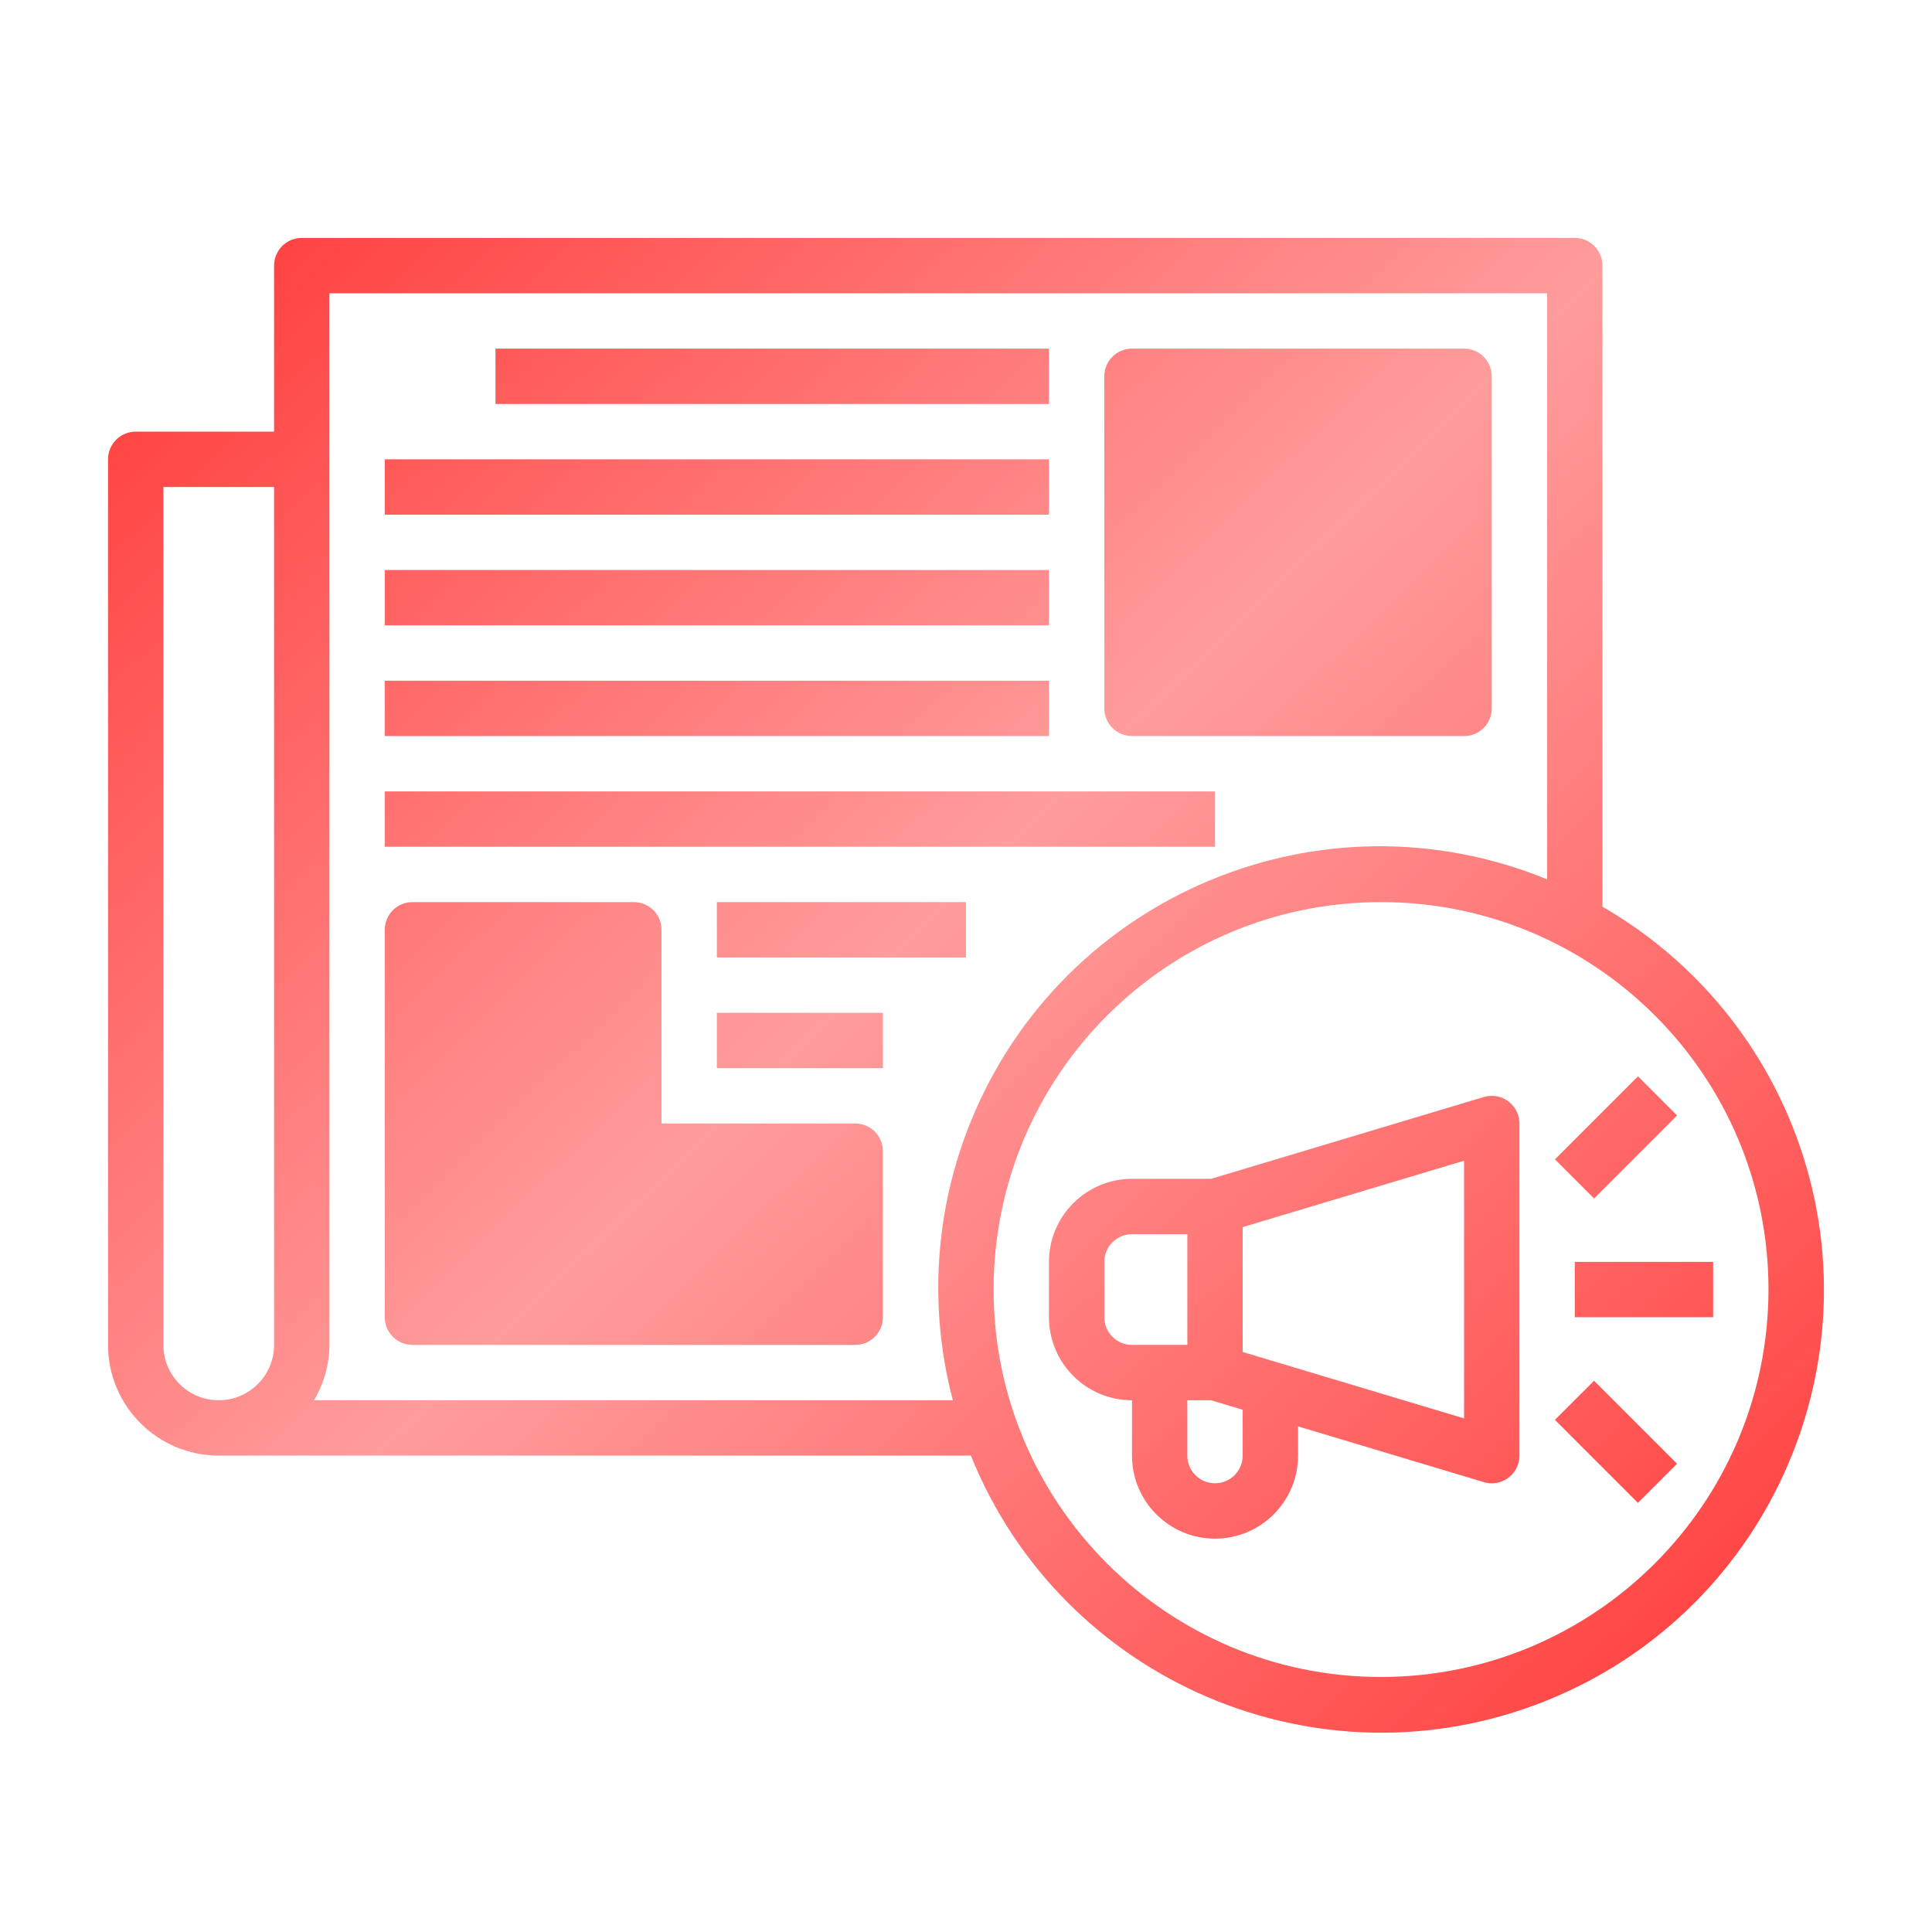
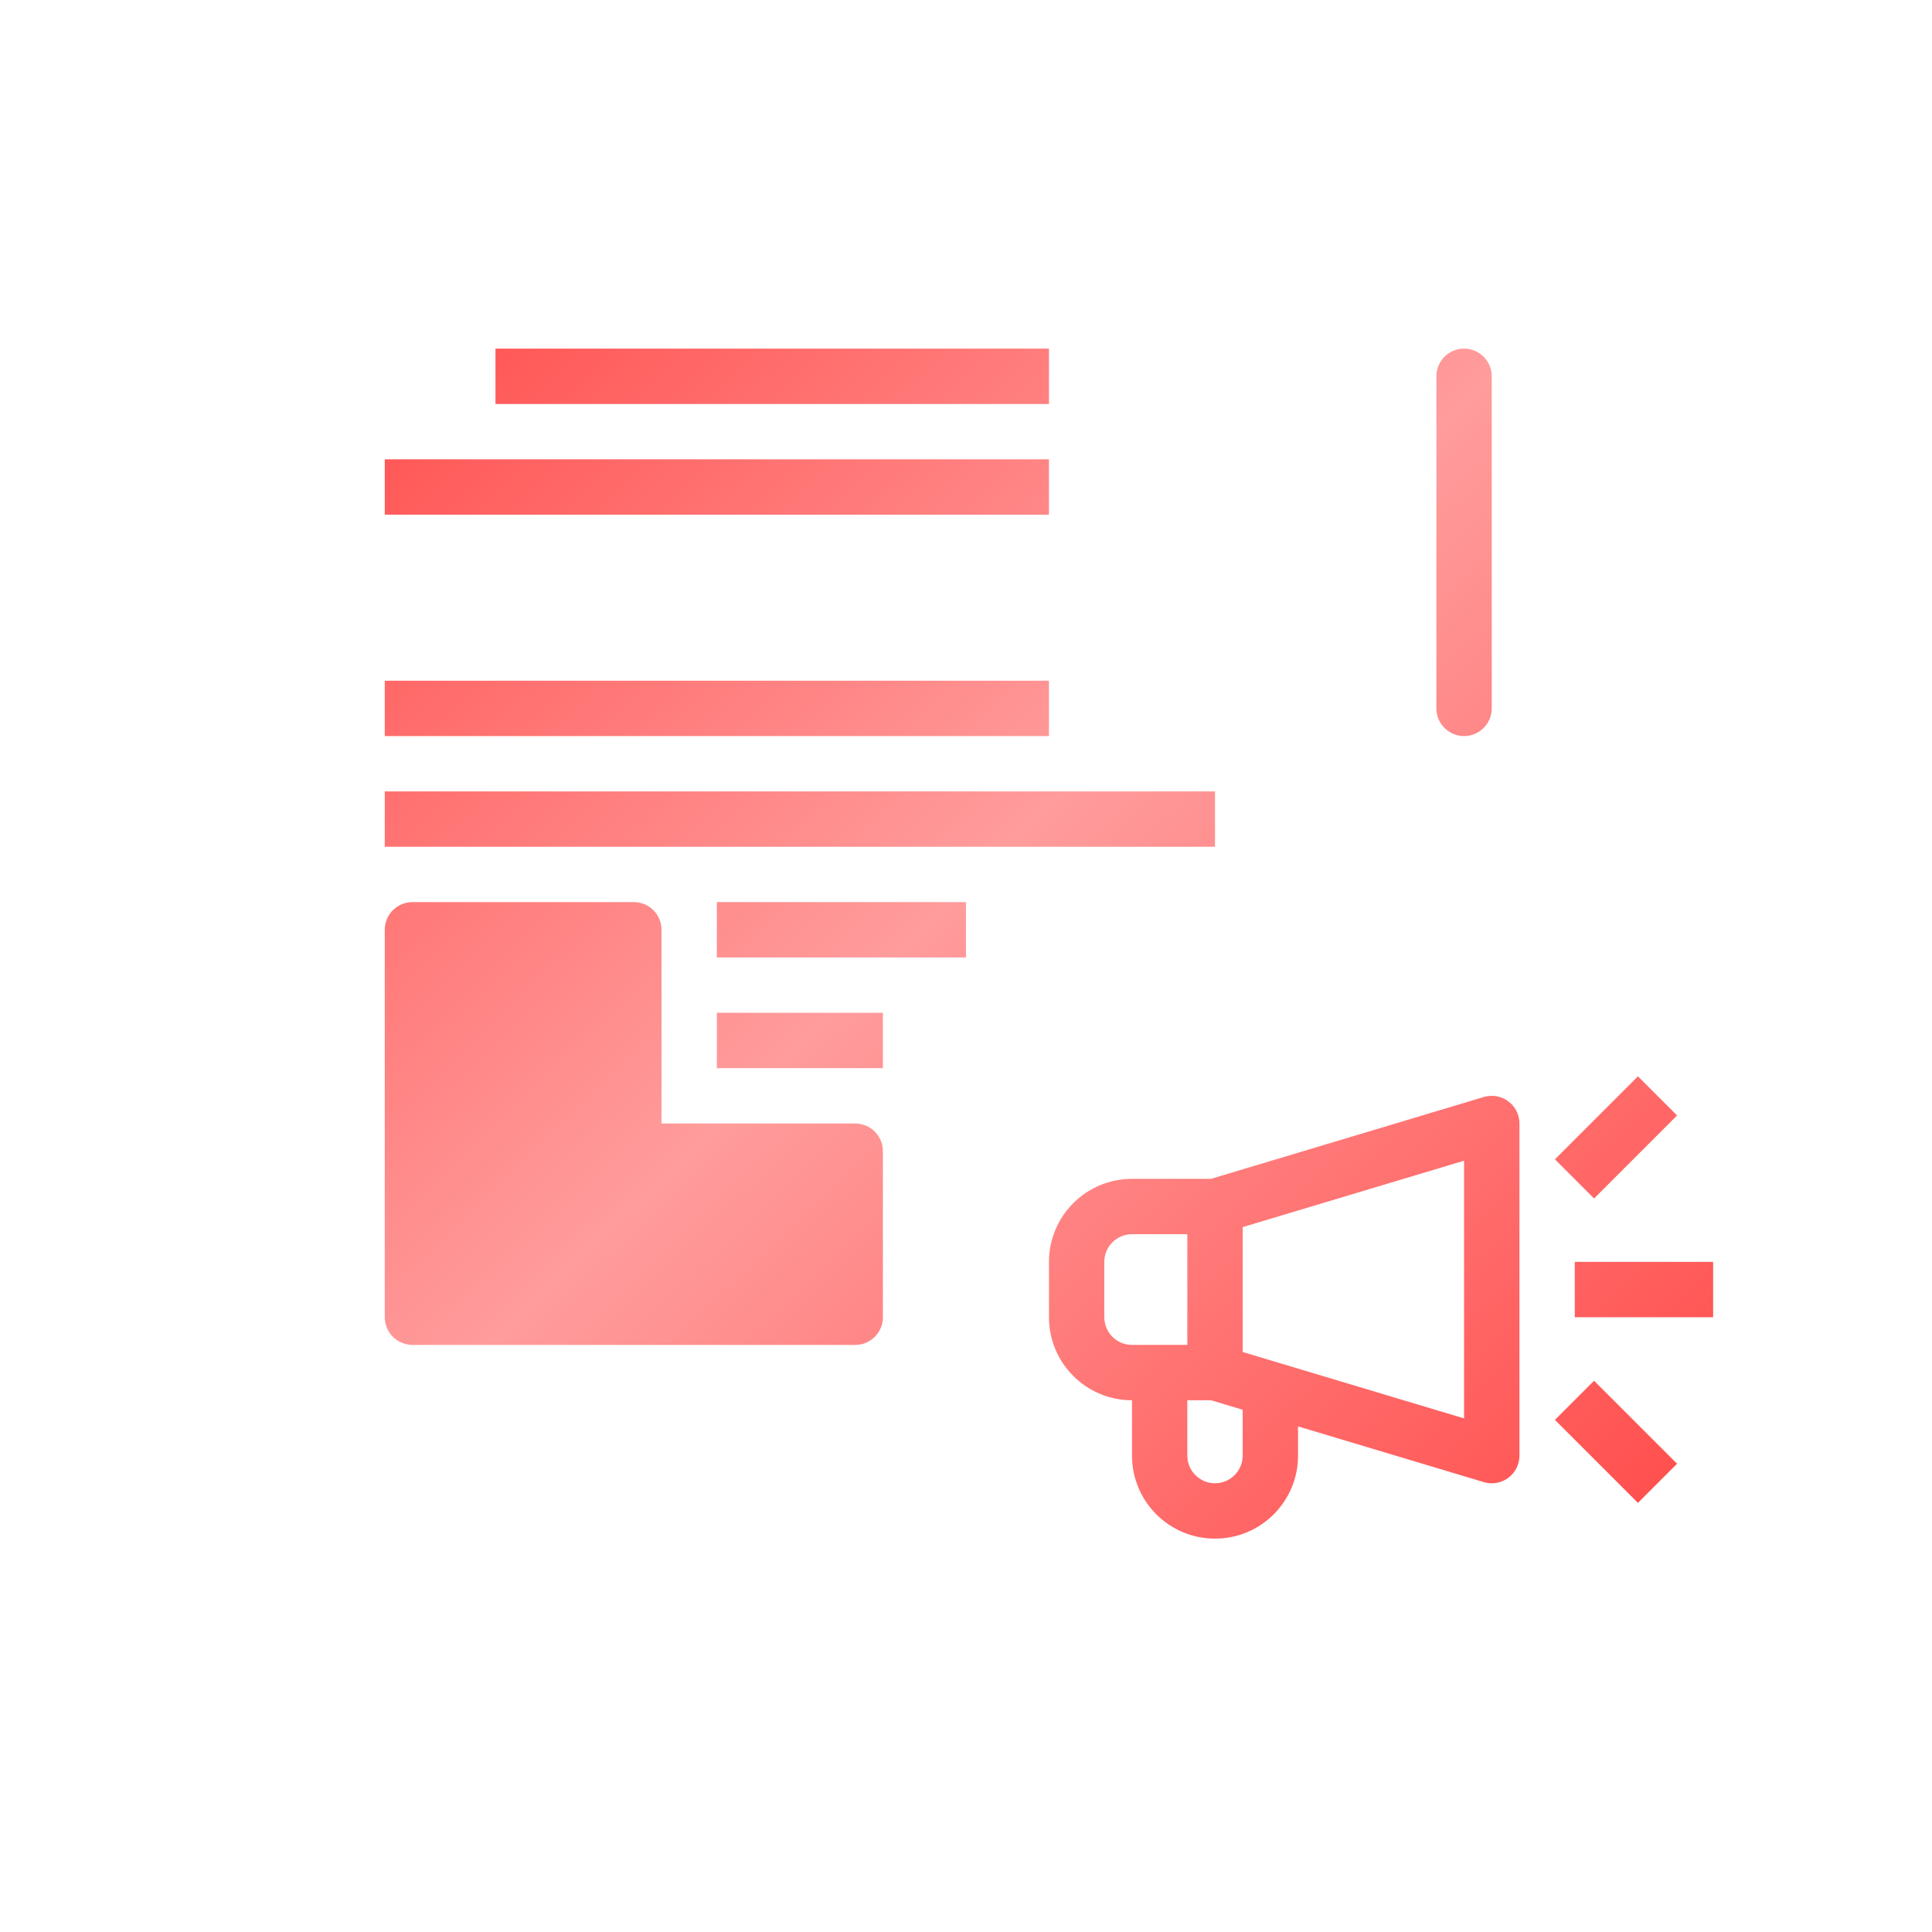
<svg xmlns="http://www.w3.org/2000/svg" xmlns:xlink="http://www.w3.org/1999/xlink" id="Layer_3" data-name="Layer 3" viewBox="0 0 200 200">
  <defs>
    <style>
      .cls-1 {
        fill: url(#linear-gradient-8);
      }

      .cls-2 {
        fill: url(#linear-gradient-7);
      }

      .cls-3 {
        fill: url(#linear-gradient-5);
      }

      .cls-4 {
        fill: url(#linear-gradient-6);
      }

      .cls-5 {
        fill: url(#linear-gradient-9);
      }

      .cls-6 {
        fill: url(#linear-gradient-4);
      }

      .cls-7 {
        fill: url(#linear-gradient-3);
      }

      .cls-8 {
        fill: url(#linear-gradient-2);
      }

      .cls-9 {
        fill: url(#linear-gradient);
      }

      .cls-10 {
        fill: url(#linear-gradient-10);
      }

      .cls-11 {
        fill: url(#linear-gradient-11);
      }

      .cls-12 {
        fill: url(#linear-gradient-12);
      }

      .cls-13 {
        fill: url(#linear-gradient-13);
      }

      .cls-14 {
        fill: url(#linear-gradient-14);
      }
    </style>
    <linearGradient id="linear-gradient" x1="28.229" y1="-14.562" x2="203.967" y2="167.315" gradientUnits="userSpaceOnUse">
      <stop offset="0" stop-color="#ff2927" />
      <stop offset=".499" stop-color="#ff9c9c" />
      <stop offset="1" stop-color="#ff3735" />
    </linearGradient>
    <linearGradient id="linear-gradient-2" x1="47.79" y1="-33.462" x2="223.528" y2="148.415" xlink:href="#linear-gradient" />
    <linearGradient id="linear-gradient-3" x1="19.54" y1="-6.166" x2="195.278" y2="175.712" xlink:href="#linear-gradient" />
    <linearGradient id="linear-gradient-4" x1="13.813" y1="-.633" x2="189.552" y2="181.245" xlink:href="#linear-gradient" />
    <linearGradient id="linear-gradient-5" x1="8.087" y1="4.9" x2="183.825" y2="186.778" xlink:href="#linear-gradient" />
    <linearGradient id="linear-gradient-6" x1="6.806" y1="6.138" x2="182.544" y2="188.016" xlink:href="#linear-gradient" />
    <linearGradient id="linear-gradient-7" x1="-23.558" y1="35.477" x2="152.181" y2="217.354" xlink:href="#linear-gradient" />
    <linearGradient id="linear-gradient-8" x1="3.302" y1="9.524" x2="179.04" y2="191.401" xlink:href="#linear-gradient" />
    <linearGradient id="linear-gradient-9" x1="-4.647" y1="17.204" x2="171.091" y2="199.082" xlink:href="#linear-gradient" />
    <linearGradient id="linear-gradient-10" x1="9.617" y1="3.422" x2="185.355" y2="185.3" xlink:href="#linear-gradient" />
    <linearGradient id="linear-gradient-11" x1="10.04" y1="3.013" x2="185.778" y2="184.89" xlink:href="#linear-gradient" />
    <linearGradient id="linear-gradient-12" x1="27.657" y1="-14.009" x2="203.395" y2="167.868" xlink:href="#linear-gradient" />
    <linearGradient id="linear-gradient-13" x1="34.032" y1="-20.169" x2="209.771" y2="161.708" xlink:href="#linear-gradient" />
    <linearGradient id="linear-gradient-14" x1="18.284" y1="-4.953" x2="194.022" y2="176.925" xlink:href="#linear-gradient" />
  </defs>
  <path class="cls-9" d="M51.291,36.09h57.297v5.73h-57.297v-5.73Z" />
-   <path class="cls-8" d="M117.182,76.197h34.378c1.582,0,2.865-1.283,2.865-2.865v-34.378c0-1.582-1.283-2.865-2.865-2.865h-34.378c-1.582,0-2.865,1.283-2.865,2.865v34.378c0,1.582,1.283,2.865,2.865,2.865Z" />
+   <path class="cls-8" d="M117.182,76.197h34.378c1.582,0,2.865-1.283,2.865-2.865v-34.378c0-1.582-1.283-2.865-2.865-2.865c-1.582,0-2.865,1.283-2.865,2.865v34.378c0,1.582,1.283,2.865,2.865,2.865Z" />
  <path class="cls-7" d="M39.831,47.549h68.756v5.73H39.831v-5.73Z" />
-   <path class="cls-6" d="M39.831,59.008h68.756v5.73H39.831v-5.73Z" />
  <path class="cls-3" d="M39.831,70.468h68.756v5.73H39.831v-5.73Z" />
  <path class="cls-4" d="M39.831,81.927h85.945v5.73H39.831v-5.73Z" />
  <path class="cls-2" d="M88.534,116.305h-20.054v-20.054c0-1.582-1.283-2.865-2.865-2.865h-22.919c-1.582,0-2.865,1.283-2.865,2.865v40.108c0,1.582,1.283,2.865,2.865,2.865h45.837c1.582,0,2.865-1.283,2.865-2.865v-17.189c0-1.582-1.283-2.865-2.865-2.865Z" />
  <path class="cls-1" d="M74.209,93.386h25.784v5.73h-25.784v-5.73Z" />
  <path class="cls-5" d="M74.209,104.846h17.189v5.73h-17.189v-5.73Z" />
-   <path class="cls-10" d="M165.884,93.859V27.495c0-1.582-1.283-2.865-2.865-2.865H31.237c-1.582,0-2.865,1.283-2.865,2.865v17.189h-14.324c-1.582,0-2.865,1.283-2.865,2.865v91.675c0,6.329,5.13,11.459,11.459,11.459h77.861c9.466,23.465,36.162,34.814,59.627,25.348,23.465-9.466,34.814-36.162,25.348-59.627-3.829-9.493-10.727-17.43-19.594-22.544ZM16.913,139.224V50.414h11.459v88.81c0,3.164-2.565,5.73-5.73,5.73s-5.73-2.565-5.73-5.73ZM32.509,144.953c1.031-1.734,1.581-3.712,1.593-5.73V30.36h126.053v60.672c-23.348-9.574-50.036,1.593-59.61,24.941-3.771,9.196-4.44,19.371-1.907,28.981H32.509ZM142.965,173.602c-22.151,0-40.108-17.957-40.108-40.108s17.957-40.108,40.108-40.108,40.108,17.957,40.108,40.108c-.024,22.141-17.967,40.084-40.108,40.108Z" />
  <path class="cls-11" d="M153.603,113.56l-28.244,8.474h-8.176c-4.747,0-8.595,3.848-8.595,8.595v5.73c0,4.747,3.848,8.595,8.595,8.595v5.73c0,4.747,3.848,8.595,8.595,8.595s8.595-3.848,8.595-8.595v-3.025l19.232,5.77c1.516.454,3.112-.406,3.567-1.922.08-.267.12-.544.12-.822v-34.378c0-1.582-1.282-2.865-2.865-2.865-.279,0-.556.041-.822.12ZM114.317,136.359v-5.73c0-1.582,1.283-2.865,2.865-2.865h5.73v11.459h-5.73c-1.582,0-2.865-1.283-2.865-2.865ZM128.641,150.683c0,1.582-1.283,2.865-2.865,2.865s-2.865-1.283-2.865-2.865v-5.73h2.447l3.283.986v4.744ZM151.56,146.833l-22.919-6.876v-12.926l22.919-6.876v26.677Z" />
  <path class="cls-12" d="M163.019,130.629h14.324v5.73h-14.324v-5.73Z" />
  <path class="cls-13" d="M160.966,120.014l8.594-8.594,4.051,4.051-8.594,8.594-4.051-4.051Z" />
  <path class="cls-14" d="M160.964,146.983l4.051-4.051,8.594,8.594-4.051,4.051-8.594-8.594Z" />
</svg>